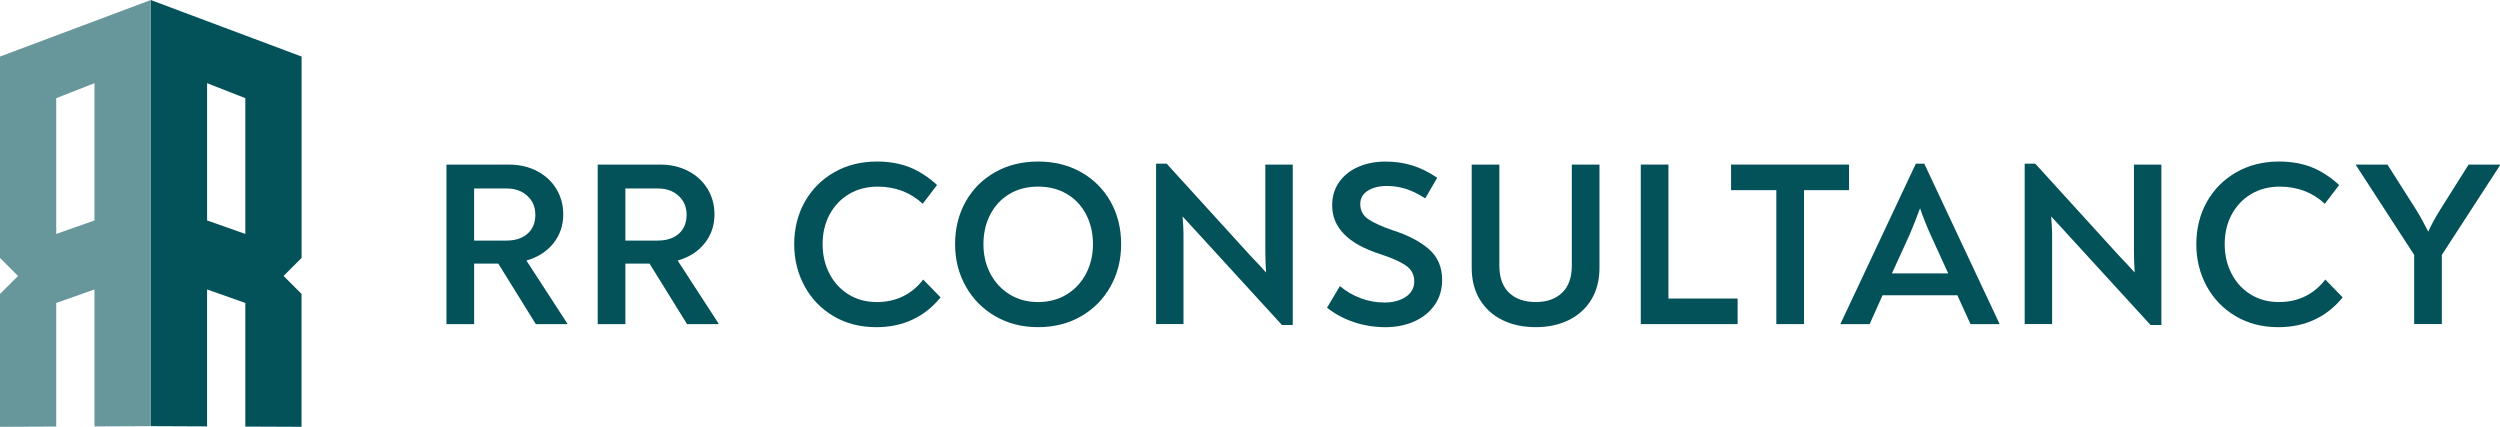
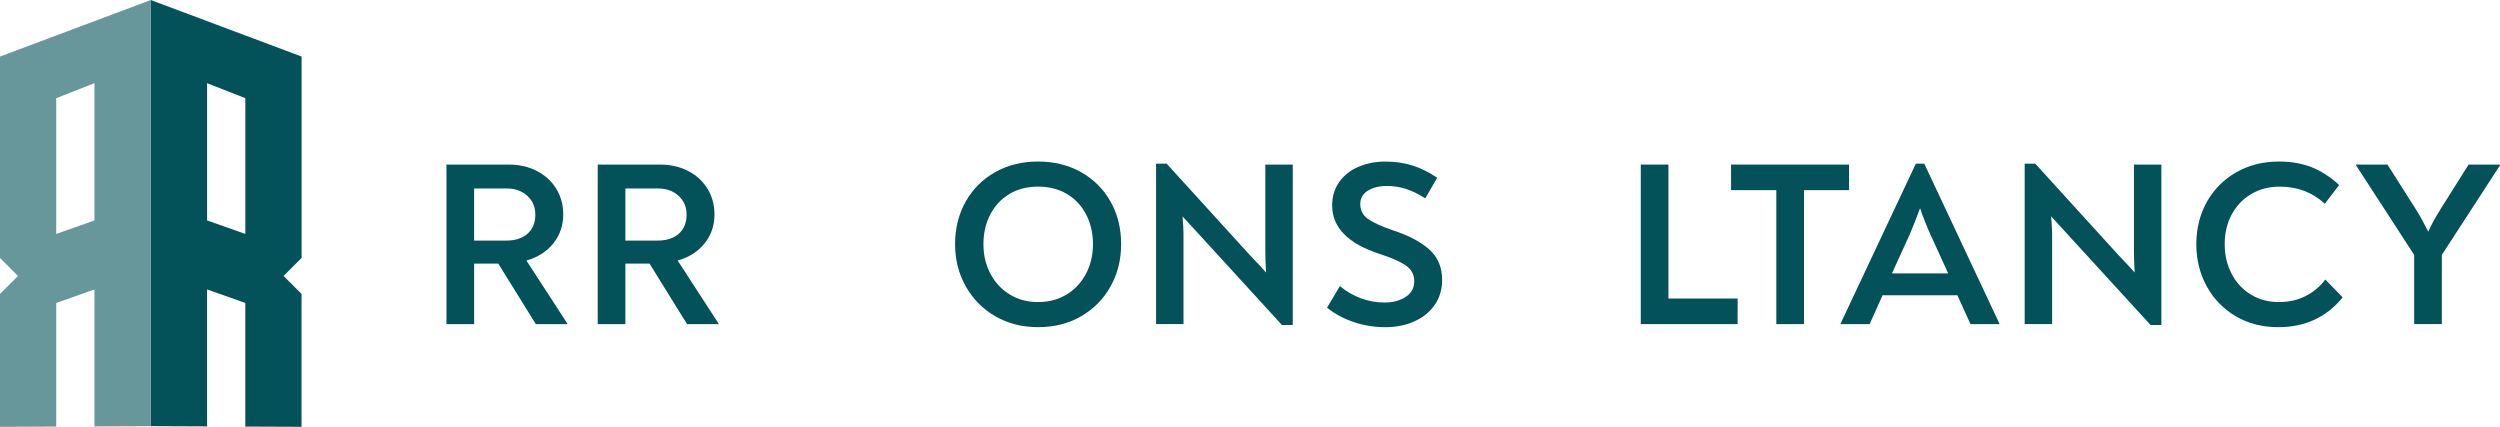
<svg xmlns="http://www.w3.org/2000/svg" width="246" height="42" viewBox="0 0 246 42" fill="none">
  <g clip-path="url(#clip0_13_914)">
    <path d="M29.657 28.907L27.903 27.152L29.657 25.398L29.676 25.416V5.565L14.831 0V41.932L20.376 41.957V28.481L24.139 29.81V41.974L29.672 41.998V28.889L29.654 28.907H29.657ZM24.141 23.02L20.378 21.692V8.184L24.141 9.66V23.02Z" fill="#035159" />
    <path d="M0 28.89V42L5.533 41.975V29.811L9.296 28.483V41.959L14.841 41.934V0L0 5.565V25.418L0.018 25.399L1.772 27.154L0.018 28.907L0 28.89ZM5.533 9.66L9.296 8.184V21.692L5.533 23.02V9.66Z" fill="#68979B" />
    <path d="M55.815 31.823V31.892H52.723L49.031 25.936H46.655V31.892H43.932V16.196H50.093C51.108 16.196 52.024 16.408 52.839 16.831C53.654 17.255 54.288 17.838 54.742 18.585C55.196 19.332 55.423 20.166 55.423 21.09C55.423 22.184 55.1 23.133 54.454 23.942C53.808 24.75 52.923 25.315 51.8 25.638L55.815 31.824V31.823ZM49.815 23.673C50.708 23.673 51.406 23.446 51.915 22.992C52.423 22.538 52.677 21.919 52.677 21.133C52.677 20.348 52.415 19.76 51.892 19.274C51.368 18.789 50.691 18.547 49.861 18.547H46.653V23.672H49.815V23.673Z" fill="#035159" />
    <path d="M70.698 31.823V31.892H67.606L63.914 25.936H61.537V31.892H58.815V16.196H64.975C65.991 16.196 66.907 16.408 67.722 16.831C68.536 17.255 69.171 17.838 69.624 18.585C70.078 19.332 70.305 20.166 70.305 21.09C70.305 22.184 69.982 23.133 69.336 23.942C68.69 24.75 67.806 25.315 66.683 25.638L70.698 31.824V31.823ZM64.699 23.673C65.592 23.673 66.29 23.446 66.799 22.992C67.307 22.538 67.561 21.919 67.561 21.133C67.561 20.348 67.299 19.76 66.776 19.274C66.252 18.789 65.575 18.547 64.745 18.547H61.537V23.672H64.699V23.673Z" fill="#035159" />
-     <path d="M82.016 31.107C80.794 30.385 79.843 29.399 79.166 28.153C78.488 26.907 78.15 25.529 78.15 24.021C78.15 22.513 78.5 21.074 79.201 19.843C79.901 18.612 80.865 17.646 82.097 16.945C83.328 16.244 84.727 15.895 86.297 15.895C87.481 15.895 88.543 16.079 89.482 16.448C90.419 16.818 91.329 17.402 92.205 18.203L90.797 20.05C89.582 18.927 88.104 18.365 86.367 18.365C85.305 18.365 84.366 18.607 83.551 19.092C82.737 19.578 82.097 20.247 81.637 21.1C81.175 21.953 80.945 22.928 80.945 24.019C80.945 25.111 81.168 26.047 81.614 26.917C82.059 27.787 82.687 28.471 83.495 28.971C84.303 29.472 85.229 29.722 86.276 29.722C87.245 29.722 88.114 29.53 88.883 29.145C89.651 28.761 90.305 28.214 90.844 27.507L92.551 29.261C91.781 30.216 90.867 30.943 89.805 31.443C88.743 31.944 87.551 32.194 86.228 32.194C84.643 32.194 83.24 31.833 82.016 31.109V31.107Z" fill="#035159" />
    <path d="M97.939 31.119C96.7 30.403 95.731 29.422 95.03 28.176C94.33 26.93 93.98 25.545 93.98 24.021C93.98 22.497 94.326 21.074 95.019 19.843C95.711 18.612 96.677 17.646 97.915 16.945C99.154 16.244 100.565 15.895 102.15 15.895C103.735 15.895 105.146 16.244 106.385 16.945C107.624 17.646 108.59 18.612 109.282 19.843C109.974 21.074 110.32 22.467 110.32 24.021C110.32 25.575 109.974 26.93 109.282 28.176C108.59 29.422 107.624 30.404 106.385 31.119C105.146 31.834 103.735 32.192 102.15 32.192C100.565 32.192 99.177 31.834 97.939 31.119ZM104.987 28.96C105.802 28.451 106.433 27.767 106.879 26.905C107.324 26.044 107.548 25.081 107.548 24.019C107.548 22.957 107.324 21.973 106.879 21.11C106.432 20.249 105.802 19.574 104.987 19.091C104.172 18.605 103.225 18.363 102.149 18.363C101.072 18.363 100.13 18.605 99.322 19.091C98.513 19.576 97.887 20.249 97.44 21.11C96.993 21.972 96.771 22.941 96.771 24.019C96.771 25.098 96.995 26.042 97.44 26.905C97.886 27.767 98.517 28.451 99.331 28.96C100.146 29.467 101.085 29.722 102.147 29.722C103.209 29.722 104.169 29.468 104.986 28.96H104.987Z" fill="#035159" />
    <path d="M127.208 16.195V31.983H126.147L117.679 22.727C117.063 22.066 116.625 21.589 116.364 21.296C116.425 22.066 116.456 22.634 116.456 23.004V31.891H113.757V16.102H114.795L123.01 25.128C123.717 25.867 124.24 26.428 124.578 26.813C124.532 26.044 124.509 25.343 124.509 24.712V16.195H127.208Z" fill="#035159" />
    <path d="M133.22 31.695C132.228 31.364 131.347 30.892 130.579 30.275L131.847 28.151C132.447 28.66 133.124 29.056 133.878 29.341C134.631 29.626 135.416 29.768 136.231 29.768C137.046 29.768 137.758 29.584 138.32 29.215C138.881 28.846 139.163 28.33 139.163 27.669C139.163 27.008 138.875 26.485 138.297 26.1C137.72 25.716 136.877 25.346 135.769 24.992C132.646 23.976 131.085 22.384 131.085 20.214C131.085 19.321 131.321 18.549 131.789 17.894C132.258 17.24 132.892 16.745 133.692 16.405C134.492 16.067 135.368 15.898 136.322 15.898C137.276 15.898 138.114 16.021 138.929 16.267C139.744 16.514 140.575 16.922 141.422 17.49L140.244 19.521C139.583 19.091 138.947 18.779 138.341 18.587C137.733 18.395 137.107 18.299 136.46 18.299C135.721 18.299 135.102 18.453 134.602 18.761C134.101 19.069 133.851 19.508 133.851 20.076C133.851 20.723 134.125 21.228 134.671 21.589C135.218 21.95 136.013 22.308 137.059 22.663C138.583 23.155 139.771 23.779 140.625 24.533C141.478 25.287 141.905 26.288 141.905 27.533C141.905 28.488 141.659 29.314 141.167 30.015C140.675 30.716 140.006 31.254 139.159 31.631C138.313 32.007 137.367 32.195 136.321 32.195C135.274 32.195 134.209 32.03 133.217 31.698L133.22 31.695Z" fill="#035159" />
-     <path d="M147.849 31.5C146.904 31.037 146.162 30.368 145.624 29.492C145.085 28.615 144.815 27.56 144.815 26.329V16.195H147.538V26.143C147.538 27.313 147.858 28.201 148.495 28.809C149.133 29.417 150.007 29.72 151.114 29.72C152.22 29.72 153.071 29.417 153.709 28.809C154.347 28.201 154.666 27.313 154.666 26.143V16.195H157.389V26.329C157.389 27.56 157.119 28.613 156.581 29.492C156.043 30.368 155.301 31.037 154.355 31.5C153.409 31.962 152.328 32.192 151.112 32.192C149.896 32.192 148.793 31.962 147.848 31.5H147.849Z" fill="#035159" />
    <path d="M161.452 16.195H164.174V29.376H170.981V31.892H161.452V16.196V16.195Z" fill="#035159" />
    <path d="M181.944 18.711H177.513V31.892H174.791V18.711H170.337V16.195H181.944V18.711Z" fill="#035159" />
    <path d="M196.735 31.823V31.892H193.896L192.605 29.053H185.243L183.974 31.892H181.112V31.846L188.519 16.104H189.348L196.733 31.823H196.735ZM187.873 23.166L186.165 26.905H191.704L189.996 23.166C189.565 22.212 189.211 21.319 188.934 20.489C188.597 21.412 188.242 22.305 187.873 23.166Z" fill="#035159" />
    <path d="M212.679 16.195V31.983H211.618L203.149 22.727C202.533 22.066 202.096 21.589 201.834 21.296C201.896 22.066 201.927 22.634 201.927 23.004V31.891H199.228V16.102H200.266L208.481 25.128C209.188 25.867 209.711 26.428 210.051 26.813C210.004 26.044 209.981 25.343 209.981 24.712V16.195H212.681H212.679Z" fill="#035159" />
    <path d="M219.983 31.107C218.761 30.385 217.81 29.399 217.133 28.153C216.455 26.907 216.117 25.529 216.117 24.021C216.117 22.513 216.467 21.074 217.167 19.843C217.866 18.612 218.832 17.646 220.064 16.945C221.295 16.244 222.694 15.895 224.264 15.895C225.448 15.895 226.51 16.079 227.449 16.448C228.386 16.818 229.296 17.402 230.172 18.203L228.764 20.05C227.548 18.927 226.071 18.365 224.334 18.365C223.272 18.365 222.333 18.607 221.518 19.092C220.703 19.578 220.064 20.247 219.604 21.1C219.142 21.953 218.911 22.928 218.911 24.019C218.911 25.111 219.133 26.047 219.581 26.917C220.026 27.787 220.654 28.471 221.462 28.971C222.27 29.472 223.196 29.722 224.243 29.722C225.212 29.722 226.081 29.53 226.85 29.145C227.618 28.761 228.272 28.214 228.81 27.507L230.518 29.261C229.748 30.216 228.834 30.943 227.772 31.443C226.71 31.944 225.518 32.194 224.195 32.194C222.61 32.194 221.207 31.833 219.983 31.109V31.107Z" fill="#035159" />
    <path d="M246 16.195V16.264L240.278 25.081V31.891H237.555V25.081L231.833 16.264V16.195H234.925L237.741 20.626C238.125 21.243 238.526 21.965 238.941 22.797C239.203 22.197 239.596 21.473 240.119 20.626L242.911 16.195H246.003H246Z" fill="#035159" />
  </g>
  <defs>
    <clipPath id="clip0_13_914">
      <rect width="246" height="42" fill="white" />
    </clipPath>
  </defs>
</svg>